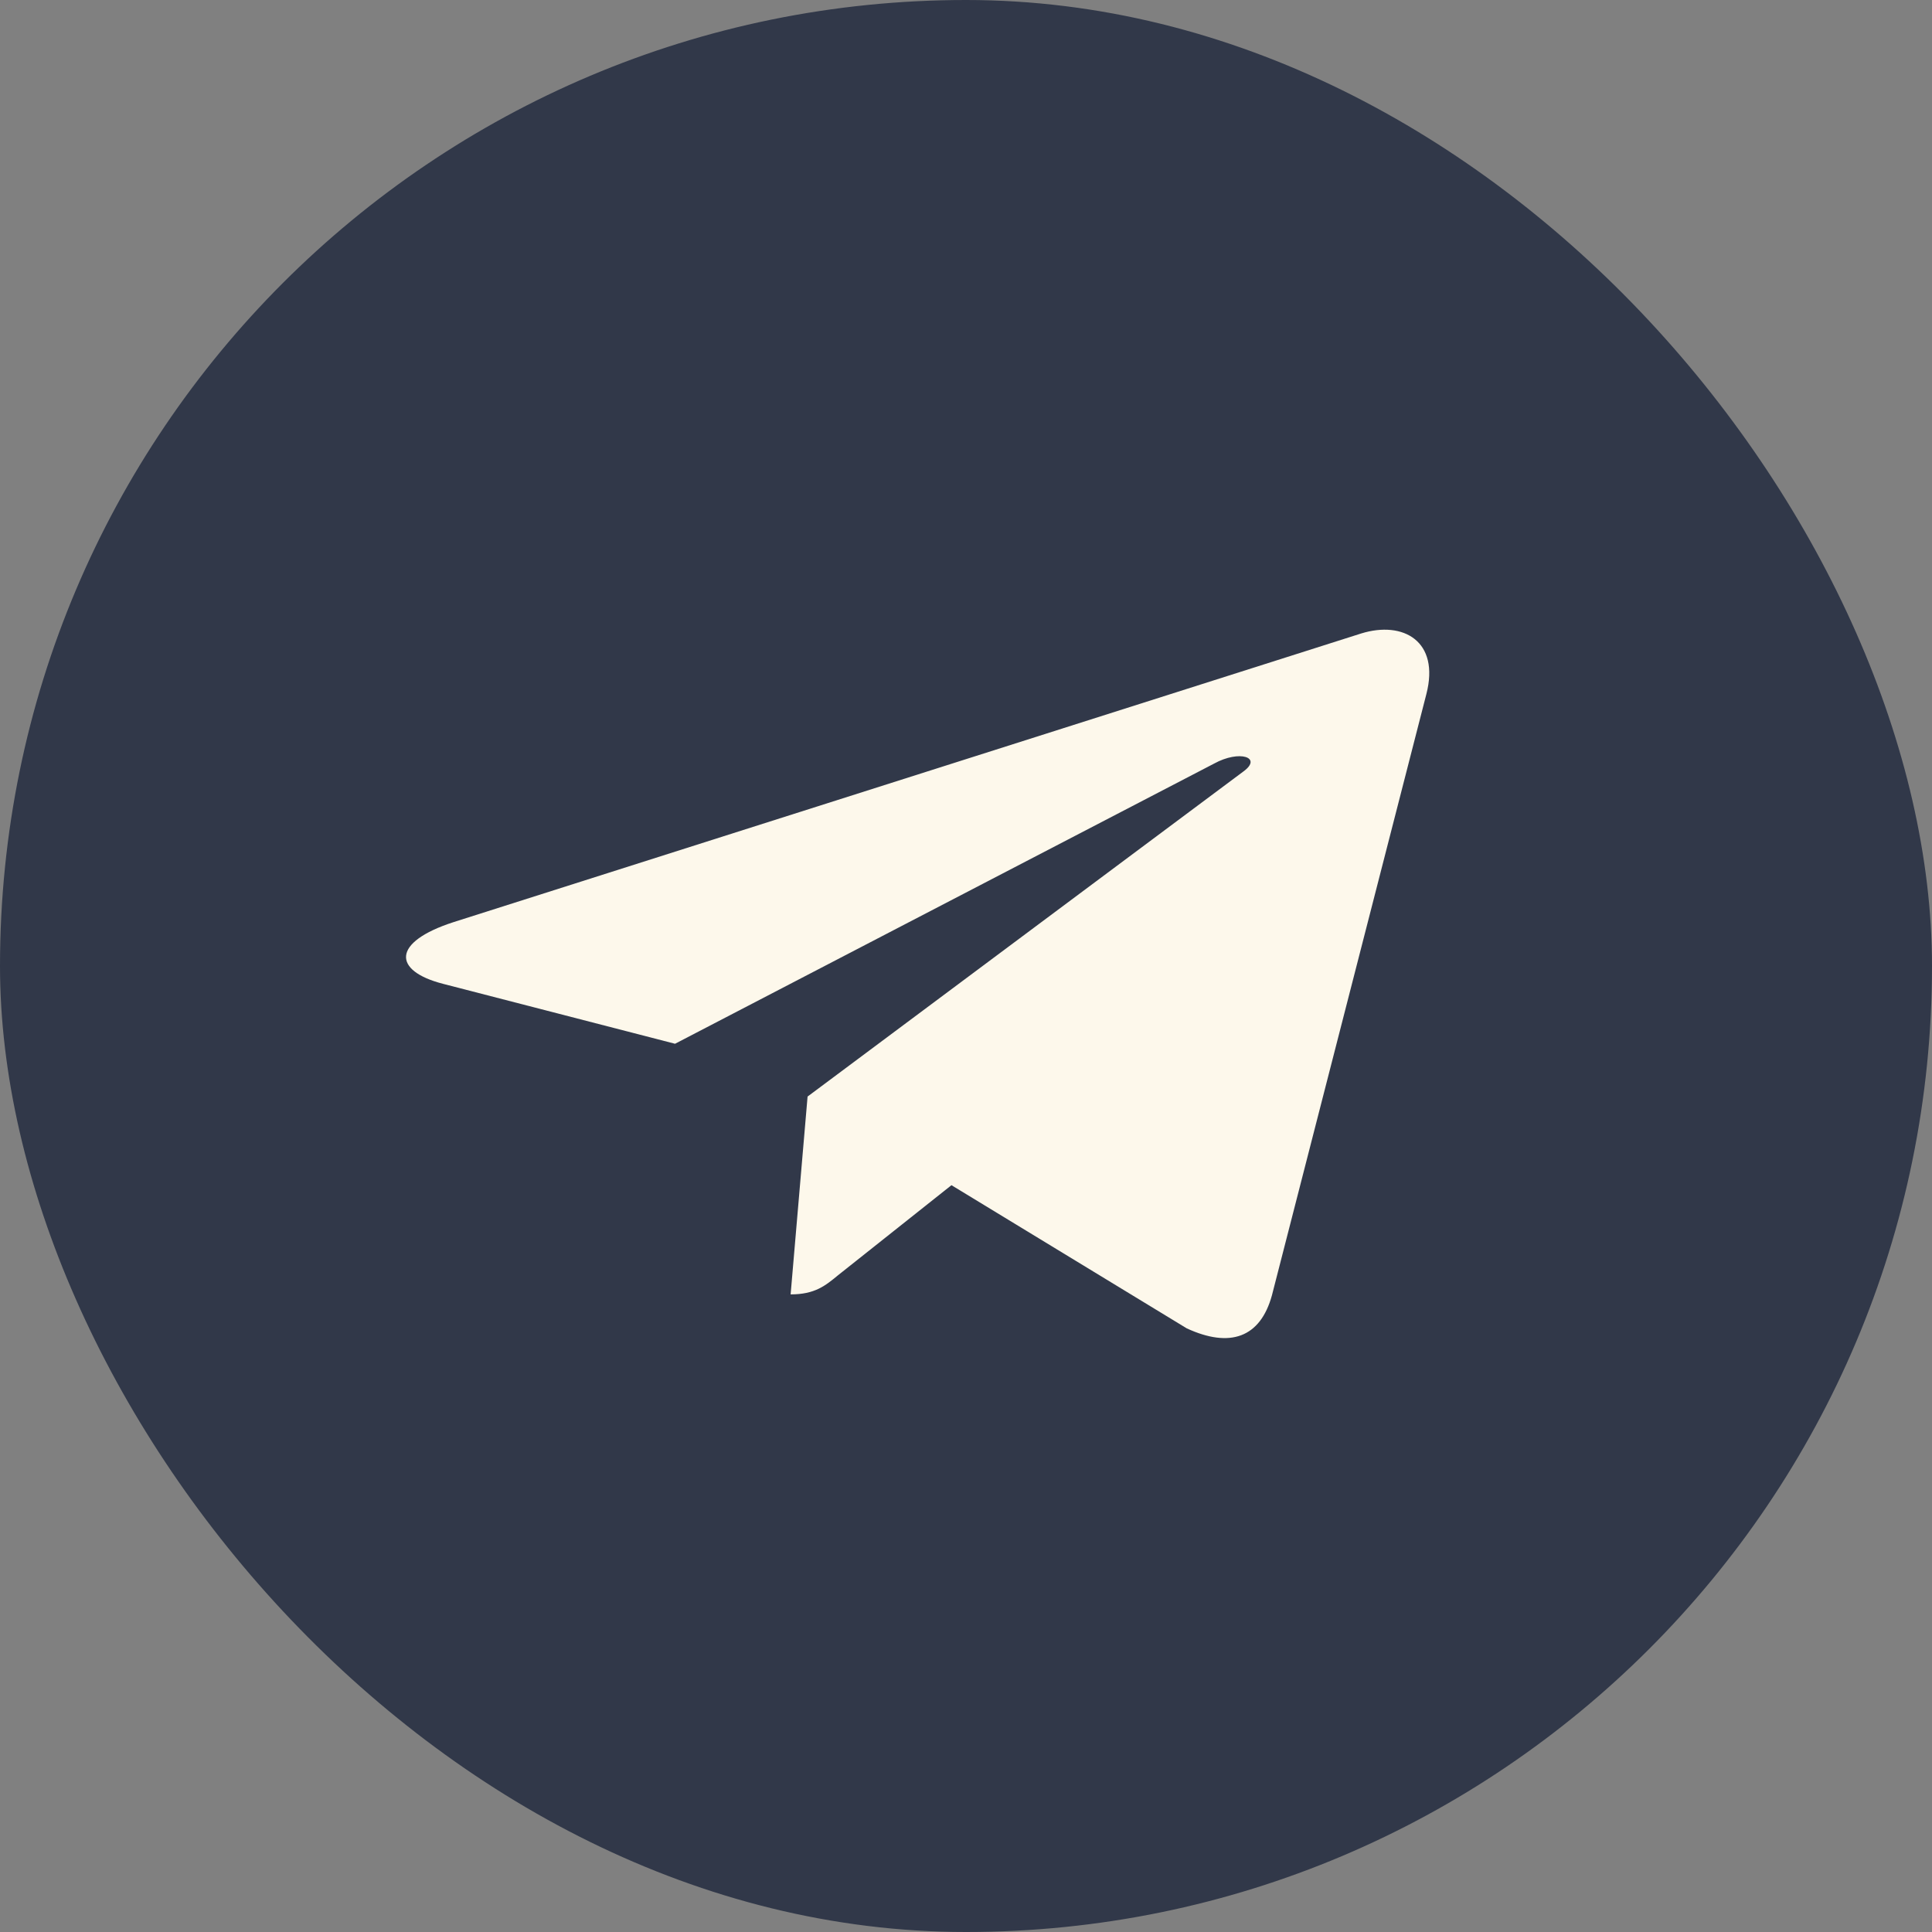
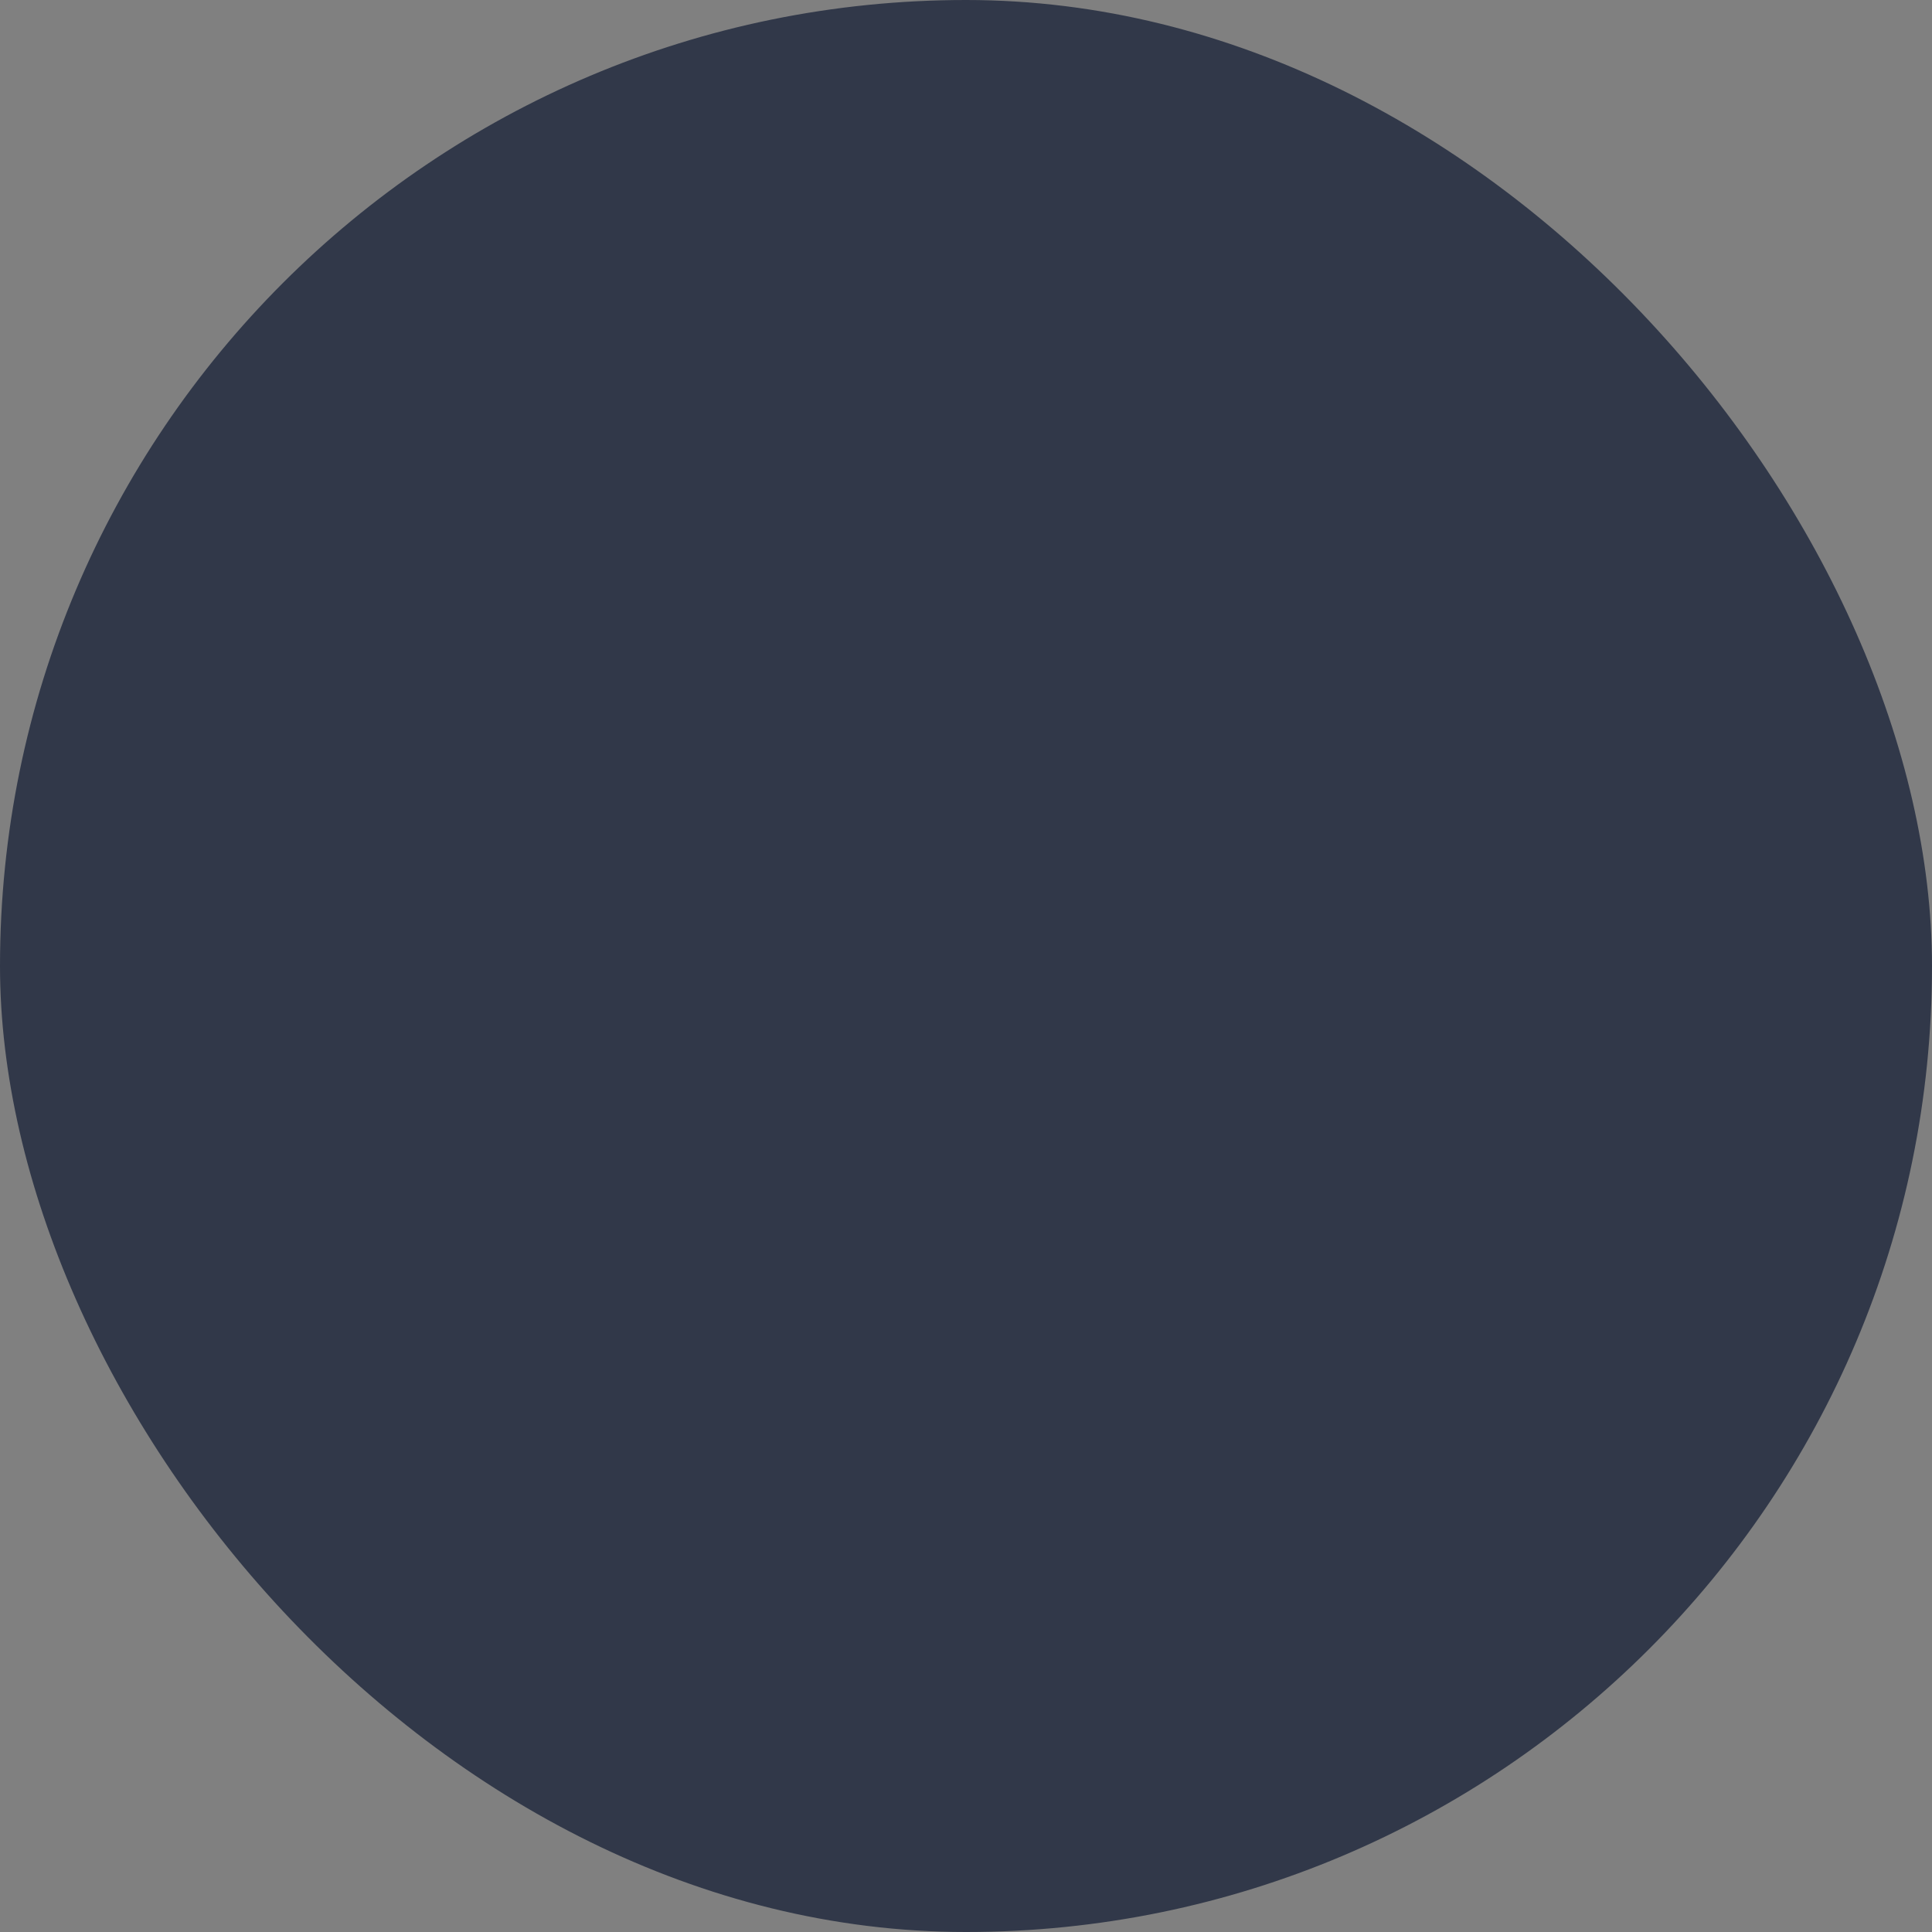
<svg xmlns="http://www.w3.org/2000/svg" width="40" height="40" viewBox="0 0 40 40" fill="none">
  <rect x="0" y="0" width="40" height="40" fill="#808080" stroke="none" />
  <rect width="40" height="40" rx="20" fill="#313849" />
-   <path d="M29.531 14.372L26.334 26.818C26.093 27.697 25.464 27.915 24.57 27.502L19.699 24.538L17.349 26.404C17.088 26.619 16.871 26.799 16.369 26.799L16.72 22.703L25.748 15.969C26.14 15.68 25.663 15.52 25.137 15.809L13.976 21.61L9.172 20.369C8.126 20.099 8.108 19.506 9.389 19.092L28.183 13.115C29.053 12.846 29.815 13.275 29.531 14.372Z" fill="#FDF8EB" />
</svg>